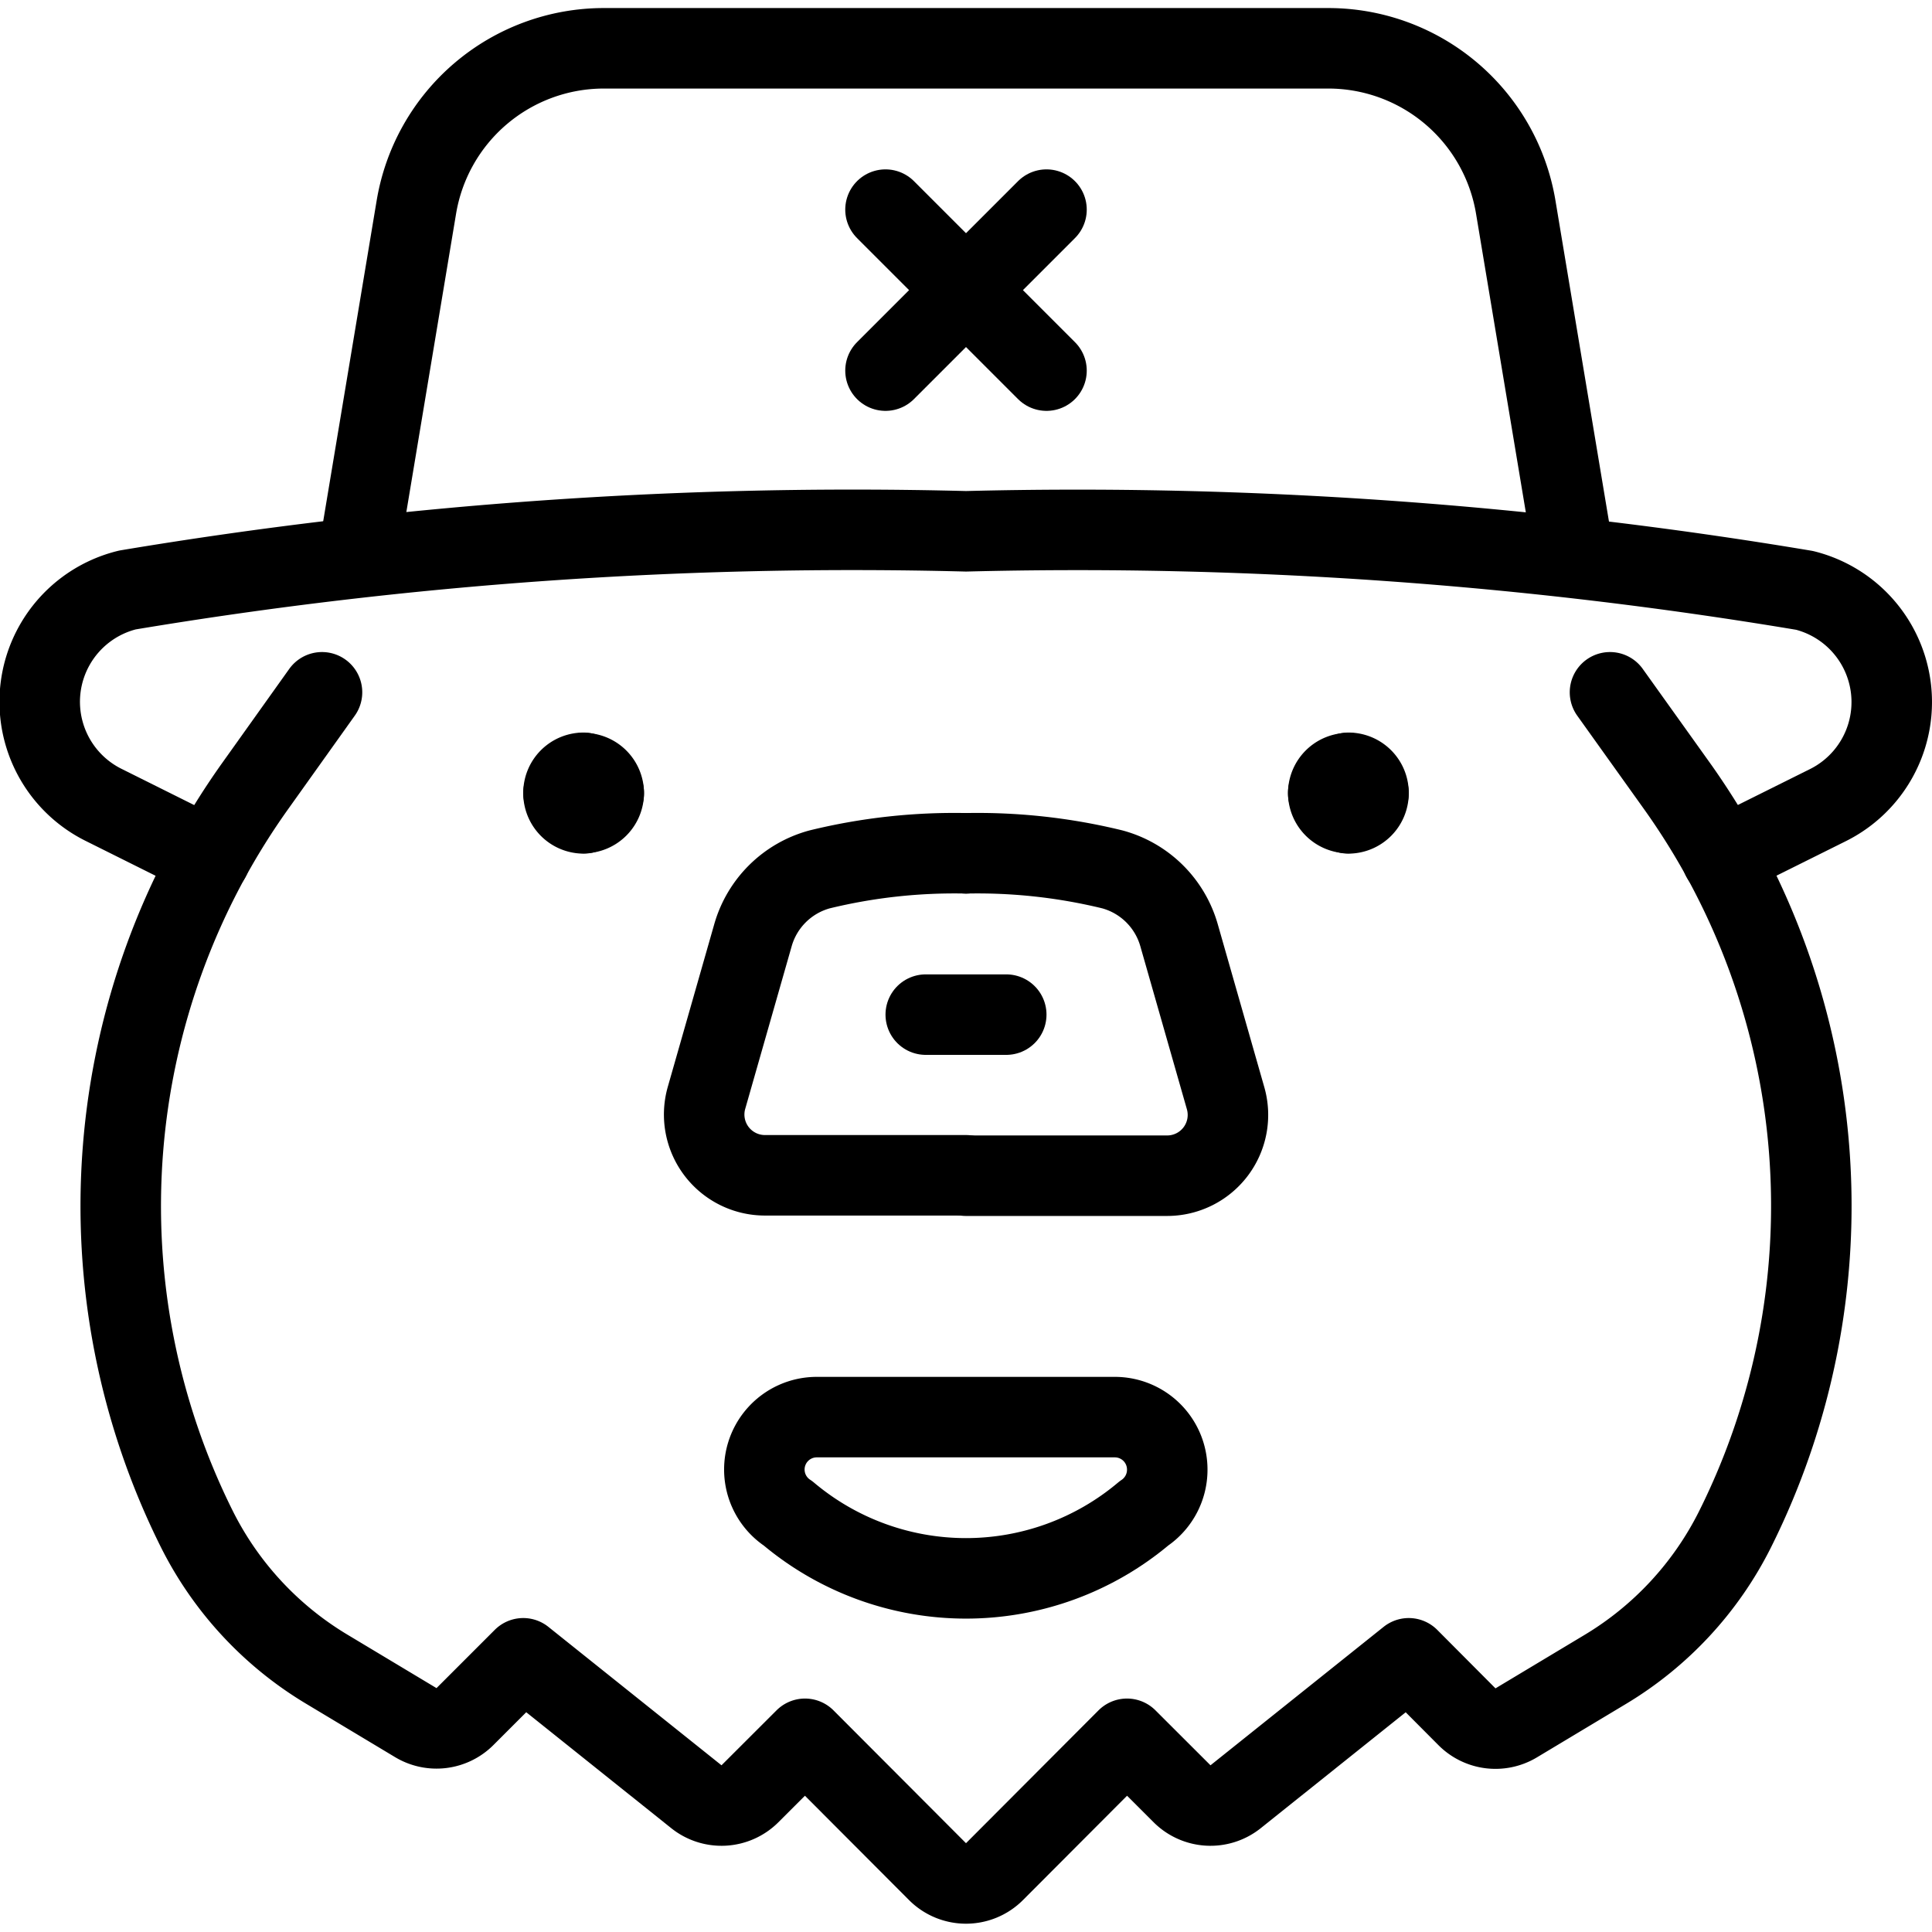
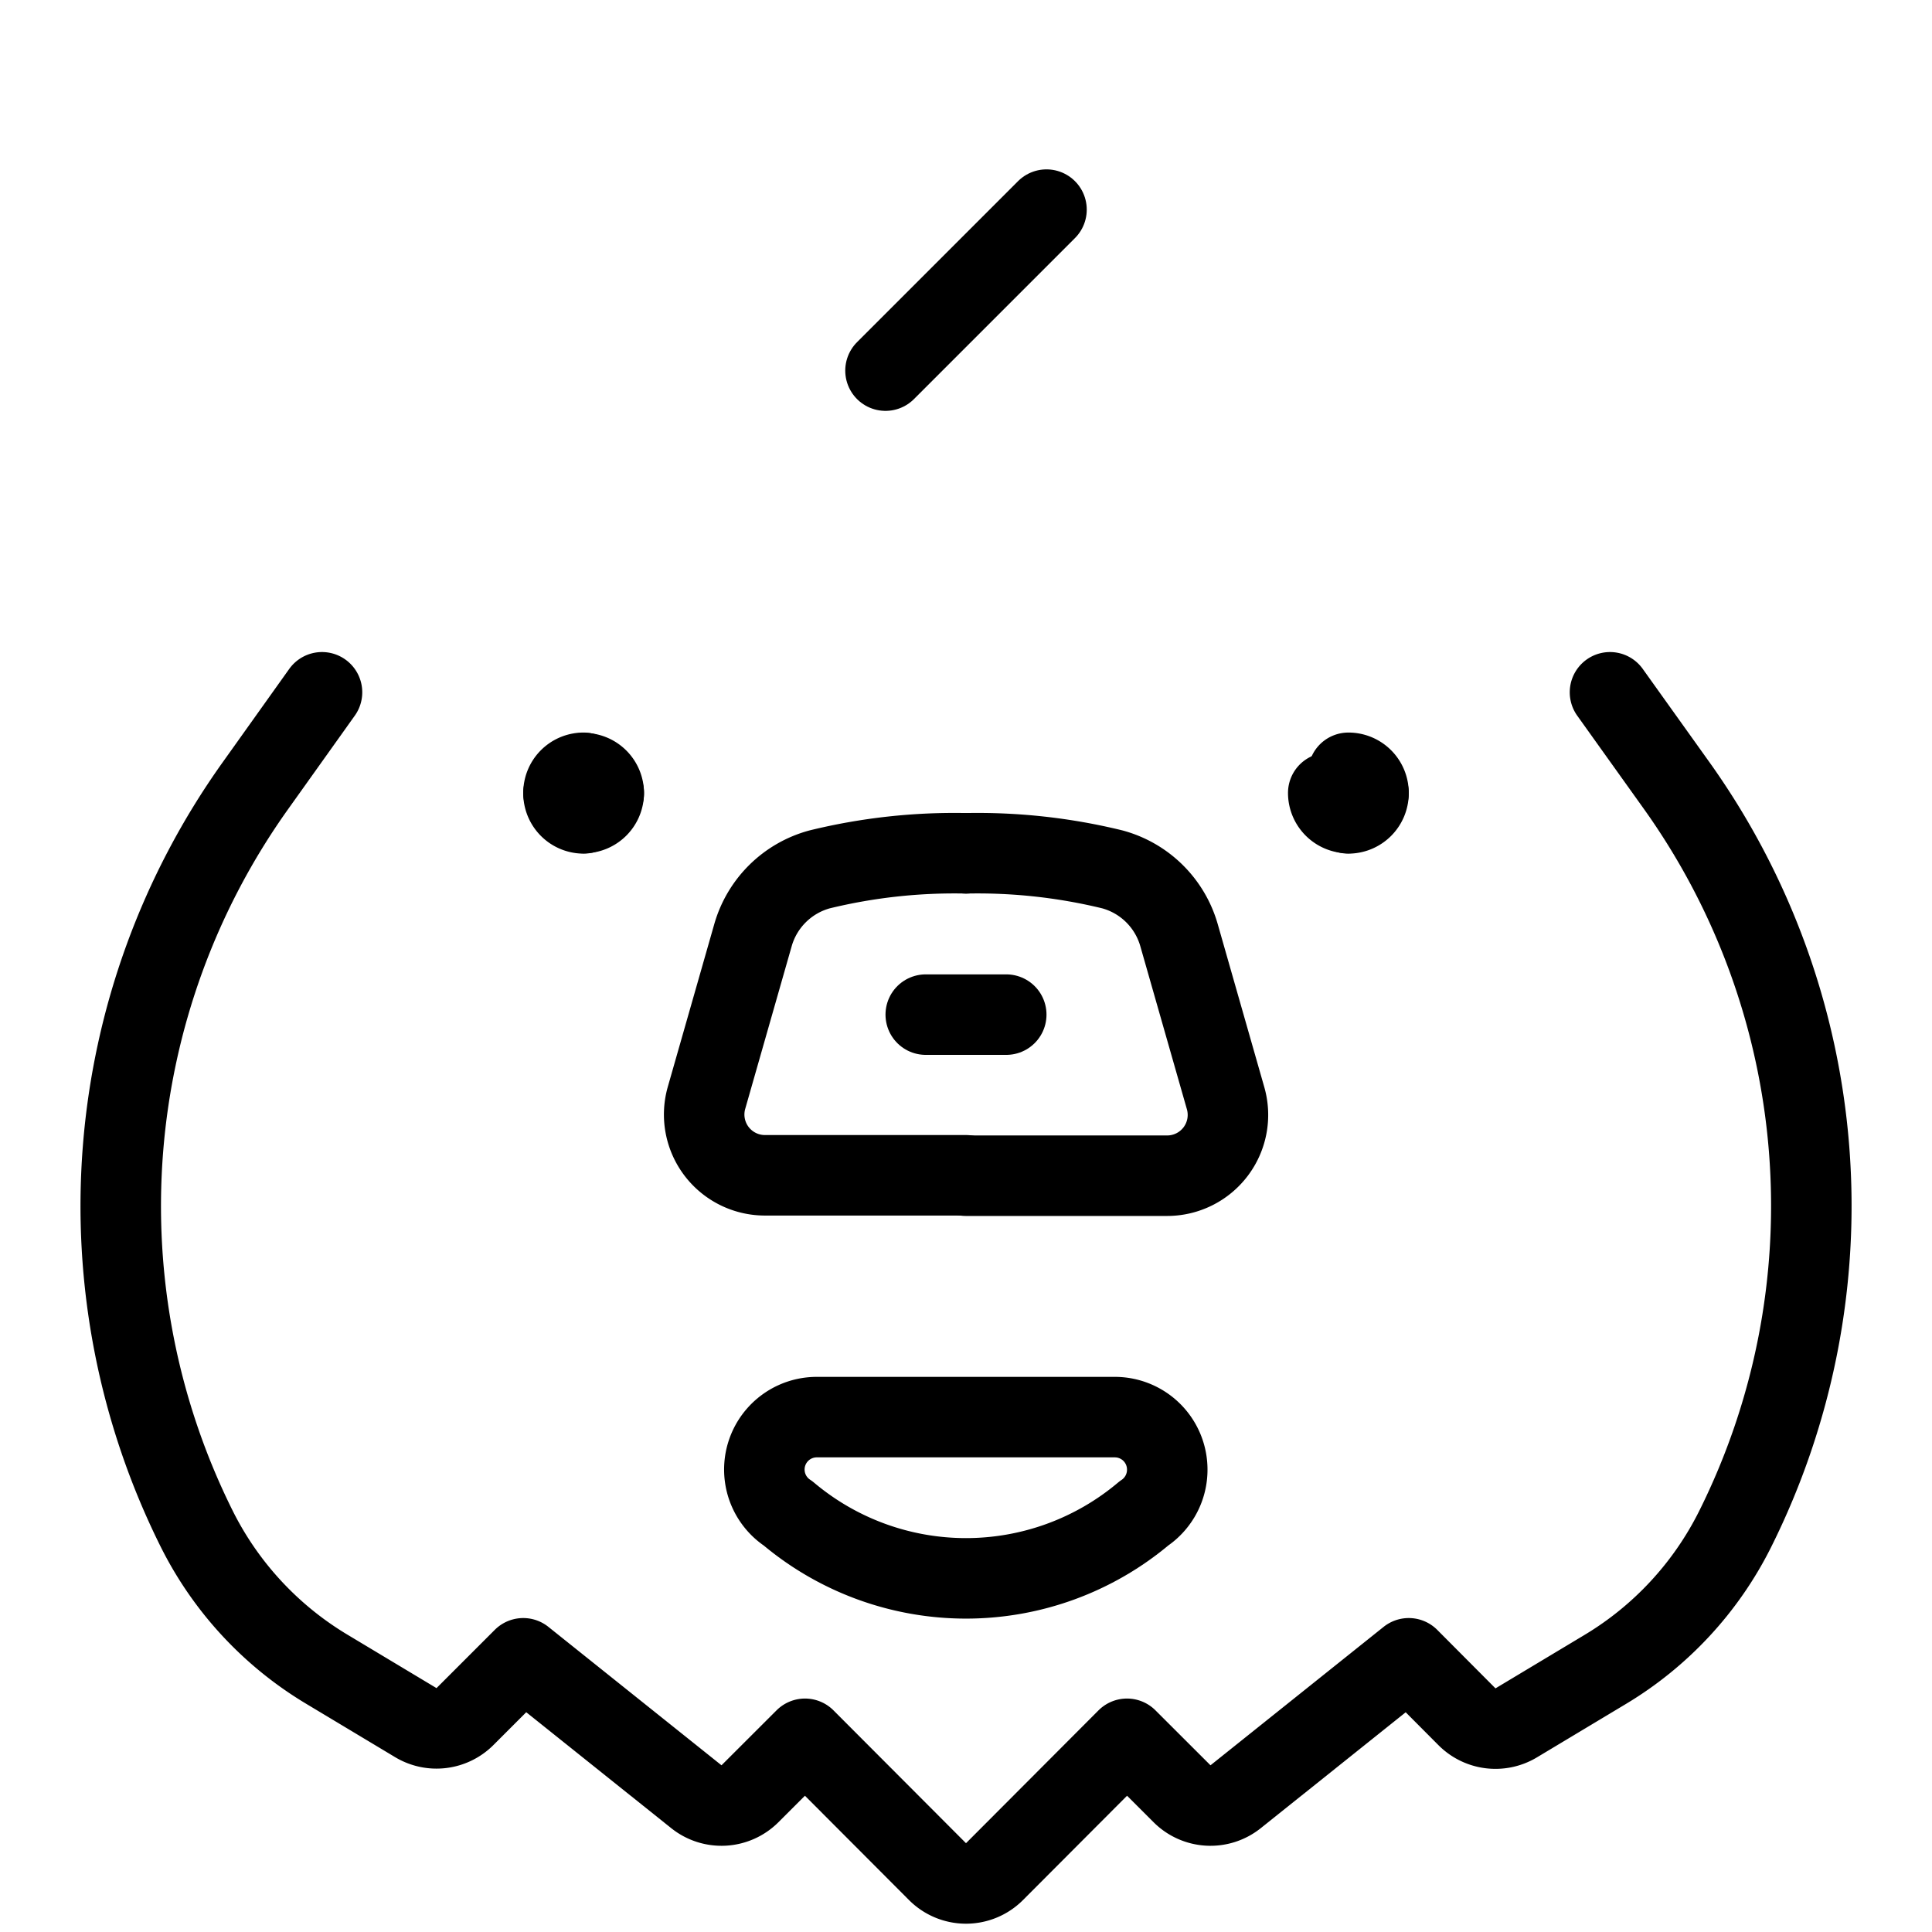
<svg xmlns="http://www.w3.org/2000/svg" viewBox="0 0 24 24">
  <g transform="matrix(1,0,0,1,0,0)">
    <path d="M7.25,9.6a.249.249,0,0,0-.25.25" fill="none" stroke="#000000" stroke-linecap="round" stroke-linejoin="round" />
    <path d="M7.5,9.854a.249.249,0,0,0-.25-.25" fill="none" stroke="#000000" stroke-linecap="round" stroke-linejoin="round" />
    <path d="M7.25,10.1a.25.25,0,0,0,.25-.25" fill="none" stroke="#000000" stroke-linecap="round" stroke-linejoin="round" />
    <path d="M7,9.854a.25.25,0,0,0,.25.25" fill="none" stroke="#000000" stroke-linecap="round" stroke-linejoin="round" />
    <path d="M16.75,9.6a.249.249,0,0,1,.25.25" fill="none" stroke="#000000" stroke-linecap="round" stroke-linejoin="round" />
-     <path d="M16.5,9.854a.249.249,0,0,1,.25-.25" fill="none" stroke="#000000" stroke-linecap="round" stroke-linejoin="round" />
    <path d="M16.75,10.1a.25.25,0,0,1-.25-.25" fill="none" stroke="#000000" stroke-linecap="round" stroke-linejoin="round" />
    <path d="M17,9.854a.25.25,0,0,1-.25.25" fill="none" stroke="#000000" stroke-linecap="round" stroke-linejoin="round" />
-     <path d="M4.451,6.9l.72-4.319A2.361,2.361,0,0,1,7.5.6h9a2.361,2.361,0,0,1,2.329,1.972l.72,4.319" fill="none" stroke="#000000" stroke-linecap="round" stroke-linejoin="round" />
    <path d="M12,10.6a7.05,7.05,0,0,0-1.819.2,1.183,1.183,0,0,0-.827.816l-.579,2.027A.755.755,0,0,0,9.5,14.6H12" fill="none" stroke="#000000" stroke-linecap="round" stroke-linejoin="round" />
    <path d="M12,10.6a7.05,7.05,0,0,1,1.819.2,1.183,1.183,0,0,1,.827.816l.579,2.027a.755.755,0,0,1-.725.962H12" fill="none" stroke="#000000" stroke-linecap="round" stroke-linejoin="round" />
    <path d="M11.5 12.604L12.5 12.604" fill="none" stroke="#000000" stroke-linecap="round" stroke-linejoin="round" />
    <path d="M14.5,18.255a.651.651,0,0,0-.651-.651h-3.7A.651.651,0,0,0,9.79,18.8a3.43,3.43,0,0,0,4.42,0A.652.652,0,0,0,14.5,18.255Z" fill="none" stroke="#000000" stroke-linecap="round" stroke-linejoin="round" />
    <path d="M20,8.6l.827,1.157A8.987,8.987,0,0,1,21.552,19a4.243,4.243,0,0,1-1.609,1.737l-1.108.665a.5.5,0,0,1-.611-.075L17.5,20.6l-2.151,1.72a.5.5,0,0,1-.665-.037L14,21.6,12.354,23.25a.5.5,0,0,1-.708,0L10,21.6l-.684.683a.5.5,0,0,1-.665.037L6.5,20.6l-.724.724a.5.5,0,0,1-.611.075l-1.108-.665A4.243,4.243,0,0,1,2.448,19a8.987,8.987,0,0,1,.725-9.24L4,8.6" fill="none" stroke="#000000" stroke-linecap="round" stroke-linejoin="round" />
-     <path d="M21.39,10.657,22.71,10a1.43,1.43,0,0,0-.293-2.666A54.669,54.669,0,0,0,12,6.6a54.669,54.669,0,0,0-10.417.729A1.43,1.43,0,0,0,1.29,10l1.32.658" fill="none" stroke="#000000" stroke-linecap="round" stroke-linejoin="round" />
    <path d="M13 2.604L11 4.604" fill="none" stroke="#000000" stroke-linecap="round" stroke-linejoin="round" />
-     <path d="M13 4.604L11 2.604" fill="none" stroke="#000000" stroke-linecap="round" stroke-linejoin="round" />
  </g>
</svg>